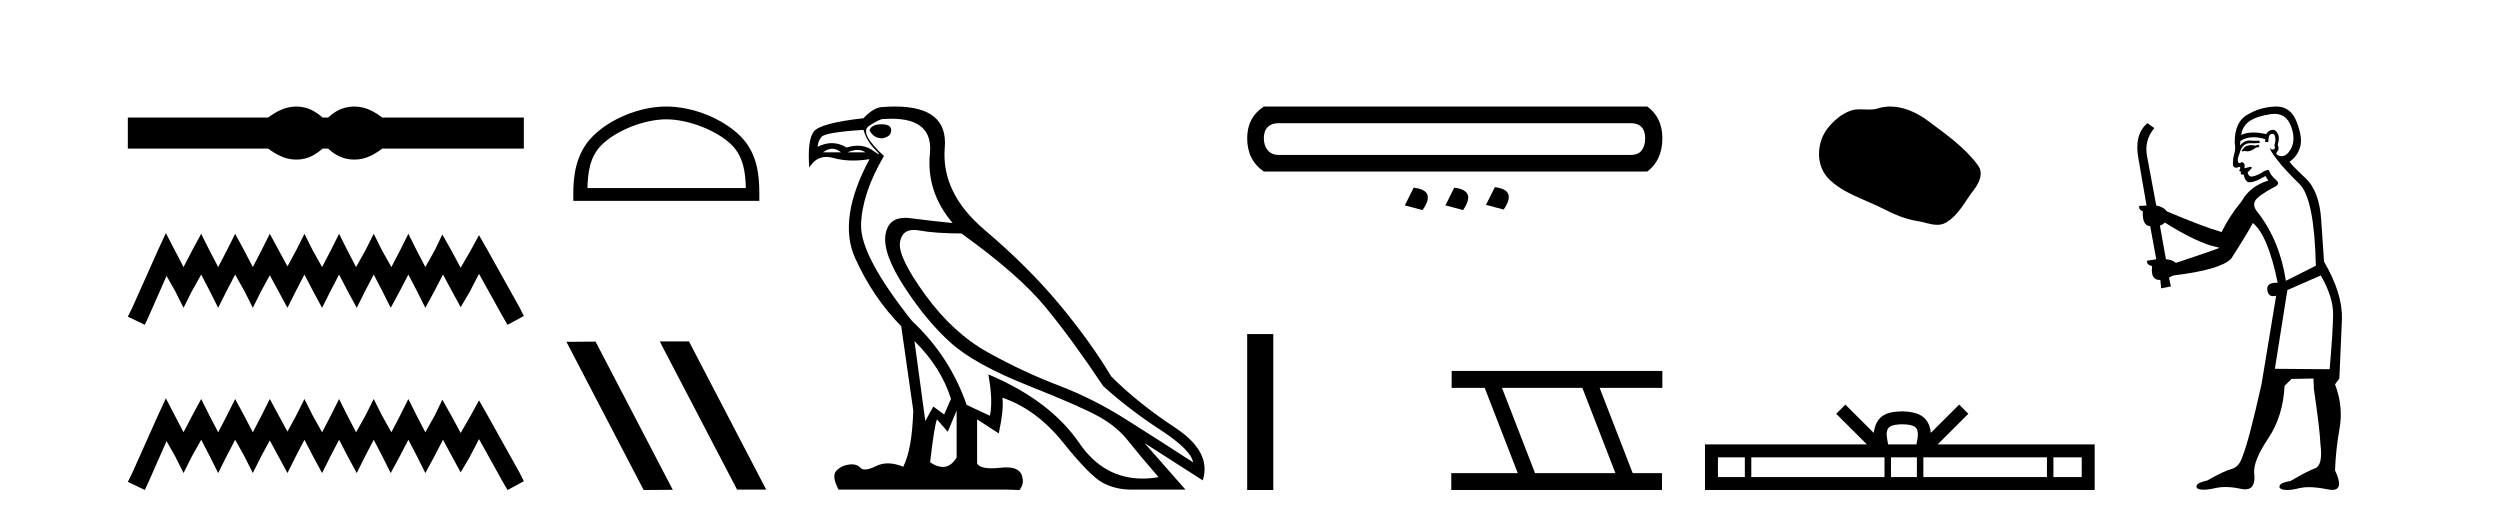
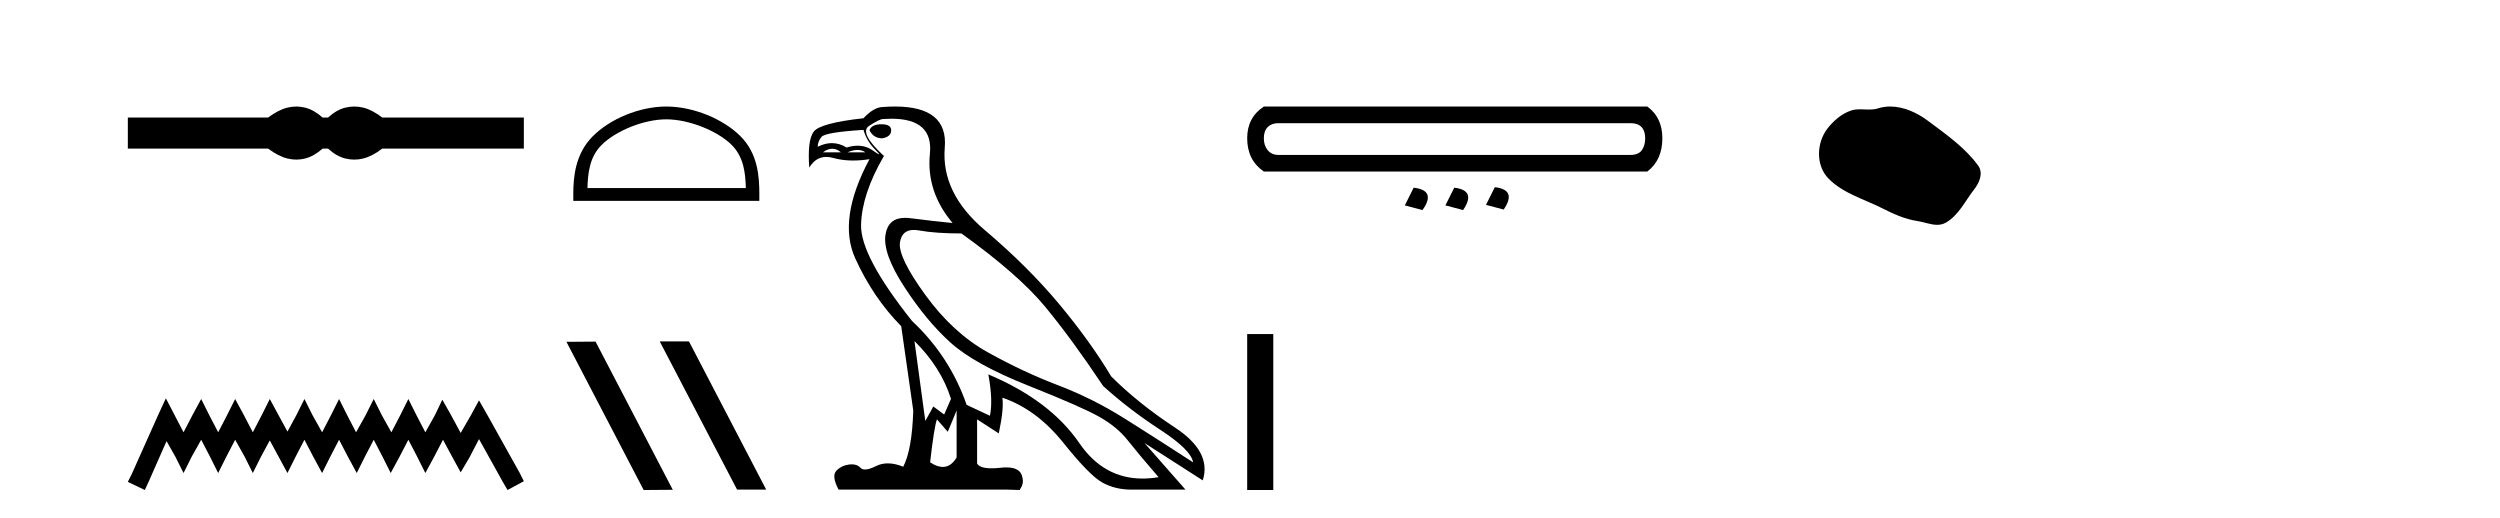
<svg xmlns="http://www.w3.org/2000/svg" width="198.0" height="41.0">
  <path d="M 23.467 8.437 C 23.233 8.437 22.999 8.466 22.763 8.524 C 22.291 8.639 21.78 8.902 21.228 9.311 L 10.124 9.311 L 10.124 11.767 L 21.228 11.767 C 21.78 12.176 22.291 12.438 22.763 12.554 C 22.999 12.612 23.233 12.641 23.467 12.641 C 23.701 12.641 23.933 12.612 24.164 12.554 C 24.627 12.438 25.09 12.176 25.552 11.767 L 25.979 11.767 C 26.424 12.176 26.883 12.438 27.354 12.554 C 27.59 12.612 27.826 12.641 28.061 12.641 C 28.297 12.641 28.533 12.612 28.769 12.554 C 29.24 12.438 29.743 12.176 30.277 11.767 L 41.488 11.767 L 41.488 9.311 L 30.277 9.311 C 29.743 8.902 29.24 8.639 28.769 8.524 C 28.533 8.466 28.297 8.437 28.061 8.437 C 27.826 8.437 27.59 8.466 27.354 8.524 C 26.883 8.639 26.424 8.902 25.979 9.311 L 25.552 9.311 C 25.09 8.902 24.627 8.639 24.164 8.524 C 23.933 8.466 23.701 8.437 23.467 8.437 Z" style="fill:#000000;stroke:none" />
-   <path d="M 13.137 18.463 L 12.491 19.861 L 10.447 24.434 L 10.124 25.08 L 11.469 25.725 L 11.792 25.026 L 13.191 21.852 L 13.89 23.089 L 14.536 24.38 L 15.181 23.089 L 15.934 21.744 L 16.634 23.089 L 17.279 24.38 L 17.925 23.089 L 18.624 21.744 L 19.377 23.089 L 20.023 24.38 L 20.668 23.089 L 21.368 21.798 L 22.067 23.089 L 22.766 24.38 L 23.412 23.089 L 24.111 21.744 L 24.811 23.089 L 25.51 24.38 L 26.156 23.089 L 26.855 21.744 L 27.554 23.089 L 28.254 24.38 L 28.899 23.089 L 29.599 21.744 L 30.298 23.089 L 30.944 24.38 L 31.643 23.089 L 32.342 21.744 L 33.042 23.089 L 33.687 24.38 L 34.387 23.089 L 35.086 21.744 L 35.839 23.143 L 36.485 24.326 L 37.184 23.143 L 37.937 21.69 L 39.82 25.08 L 40.197 25.725 L 41.488 25.026 L 41.165 24.38 L 38.583 19.754 L 37.937 18.624 L 37.292 19.807 L 36.485 21.206 L 35.731 19.807 L 35.032 18.57 L 34.44 19.807 L 33.687 21.152 L 32.988 19.807 L 32.342 18.516 L 31.697 19.807 L 30.997 21.152 L 30.244 19.807 L 29.599 18.516 L 28.953 19.807 L 28.2 21.152 L 27.501 19.807 L 26.855 18.516 L 26.209 19.807 L 25.51 21.152 L 24.757 19.807 L 24.111 18.516 L 23.466 19.807 L 22.766 21.099 L 22.067 19.807 L 21.368 18.516 L 20.722 19.807 L 20.023 21.152 L 19.323 19.807 L 18.624 18.516 L 17.979 19.807 L 17.279 21.152 L 16.58 19.807 L 15.934 18.516 L 15.235 19.807 L 14.536 21.152 L 13.836 19.807 L 13.137 18.463 Z" style="fill:#000000;stroke:none" />
  <path d="M 13.137 31.547 L 12.491 32.945 L 10.447 37.518 L 10.124 38.164 L 11.469 38.809 L 11.792 38.11 L 13.191 34.936 L 13.89 36.173 L 14.536 37.464 L 15.181 36.173 L 15.934 34.828 L 16.634 36.173 L 17.279 37.464 L 17.925 36.173 L 18.624 34.828 L 19.377 36.173 L 20.023 37.464 L 20.668 36.173 L 21.368 34.882 L 22.067 36.173 L 22.766 37.464 L 23.412 36.173 L 24.111 34.828 L 24.811 36.173 L 25.51 37.464 L 26.156 36.173 L 26.855 34.828 L 27.554 36.173 L 28.254 37.464 L 28.899 36.173 L 29.599 34.828 L 30.298 36.173 L 30.944 37.464 L 31.643 36.173 L 32.342 34.828 L 33.042 36.173 L 33.687 37.464 L 34.387 36.173 L 35.086 34.828 L 35.839 36.227 L 36.485 37.411 L 37.184 36.227 L 37.937 34.775 L 39.82 38.164 L 40.197 38.809 L 41.488 38.11 L 41.165 37.464 L 38.583 32.838 L 37.937 31.708 L 37.292 32.892 L 36.485 34.29 L 35.731 32.892 L 35.032 31.654 L 34.44 32.892 L 33.687 34.237 L 32.988 32.892 L 32.342 31.601 L 31.697 32.892 L 30.997 34.237 L 30.244 32.892 L 29.599 31.601 L 28.953 32.892 L 28.2 34.237 L 27.501 32.892 L 26.855 31.601 L 26.209 32.892 L 25.51 34.237 L 24.757 32.892 L 24.111 31.601 L 23.466 32.892 L 22.766 34.183 L 22.067 32.892 L 21.368 31.601 L 20.722 32.892 L 20.023 34.237 L 19.323 32.892 L 18.624 31.601 L 17.979 32.892 L 17.279 34.237 L 16.58 32.892 L 15.934 31.601 L 15.235 32.892 L 14.536 34.237 L 13.836 32.892 L 13.137 31.547 Z" style="fill:#000000;stroke:none" />
  <path d="M 52.772 9.451 C 54.584 9.451 56.853 10.382 57.95 11.48 C 58.911 12.44 59.036 13.713 59.071 14.896 L 46.526 14.896 C 46.561 13.713 46.687 12.44 47.647 11.48 C 48.745 10.382 50.96 9.451 52.772 9.451 ZM 52.772 8.437 C 50.622 8.437 48.309 9.43 46.953 10.786 C 45.562 12.176 45.405 14.007 45.405 15.377 L 45.405 15.911 L 60.139 15.911 L 60.139 15.377 C 60.139 14.007 60.035 12.176 58.644 10.786 C 57.289 9.43 54.922 8.437 52.772 8.437 Z" style="fill:#000000;stroke:none" />
  <path d="M 52.294 27.039 L 52.259 27.056 L 58.375 38.775 L 60.681 38.775 L 54.566 27.039 ZM 47.169 27.056 L 44.862 27.073 L 50.978 38.809 L 53.284 38.792 L 47.169 27.056 Z" style="fill:#000000;stroke:none" />
  <path d="M 69.818 9.841 Q 69.023 9.841 68.864 10.318 Q 69.182 10.954 69.881 10.954 Q 70.581 10.827 70.581 10.318 Q 70.581 9.841 69.818 9.841 ZM 65.914 11.78 Q 66.272 11.78 66.606 12.067 L 65.175 12.067 Q 65.557 11.78 65.914 11.78 ZM 67.918 11.876 Q 68.275 11.876 68.546 12.067 L 67.115 12.067 Q 67.56 11.876 67.918 11.876 ZM 68.387 10.286 Q 68.641 11.176 69.325 11.86 Q 69.683 12.219 69.613 12.219 Q 69.55 12.219 69.134 11.924 Q 68.593 11.54 67.923 11.54 Q 67.512 11.54 67.051 11.685 Q 66.484 11.335 65.881 11.335 Q 65.336 11.335 64.762 11.622 Q 64.762 11.208 65.064 10.842 Q 65.366 10.477 68.387 10.286 ZM 72.425 27.012 Q 74.524 29.079 75.319 31.591 L 74.778 32.831 L 73.92 32.195 L 73.284 33.34 L 72.425 27.012 ZM 72.374 18.211 Q 72.566 18.211 72.791 18.252 Q 74.111 18.49 76.146 18.49 Q 80.661 21.733 82.776 24.293 Q 84.89 26.853 87.371 30.573 Q 89.406 32.418 91.87 34.024 Q 94.334 35.629 94.493 36.615 Q 91.6 34.739 89.072 33.149 Q 86.544 31.559 83.793 30.51 Q 81.043 29.461 78.26 27.918 Q 75.478 26.376 73.284 23.355 Q 71.09 20.334 71.28 19.174 Q 71.439 18.211 72.374 18.211 ZM 75.764 32.513 L 75.764 36.234 Q 75.315 36.982 74.668 36.982 Q 74.215 36.982 73.665 36.615 Q 73.983 33.817 74.206 33.213 L 75.064 34.199 L 75.764 32.513 ZM 70.606 9.403 Q 73.925 9.403 73.649 12.162 Q 73.347 15.183 75.446 17.663 Q 73.824 17.504 72.107 17.282 Q 71.885 17.253 71.687 17.253 Q 70.357 17.253 70.136 18.554 Q 69.881 20.048 71.63 22.735 Q 73.379 25.422 75.287 27.139 Q 77.195 28.856 81.44 30.542 Q 85.685 32.227 87.084 33.022 Q 88.483 33.817 89.31 34.866 Q 90.137 35.916 91.759 37.792 Q 91.102 37.902 90.49 37.902 Q 87.403 37.902 85.479 35.089 Q 83.173 31.718 78.276 29.651 L 78.276 29.651 Q 78.658 31.718 78.403 32.927 L 76.559 32.068 Q 75.223 28.22 72.234 25.422 Q 68.132 20.271 68.196 17.806 Q 68.26 15.342 70.009 12.353 Q 68.005 10.509 68.832 9.968 Q 69.659 9.427 69.945 9.427 Q 70.292 9.403 70.606 9.403 ZM 70.89 8.437 Q 70.442 8.437 69.945 8.473 Q 69.214 8.473 68.387 9.364 Q 64.953 9.745 64.444 10.429 Q 63.935 11.113 64.094 13.275 Q 64.602 12.428 65.441 12.428 Q 65.705 12.428 66.002 12.512 Q 66.72 12.714 67.566 12.714 Q 68.181 12.714 68.864 12.607 L 68.864 12.607 Q 66.32 17.345 67.735 20.462 Q 69.15 23.578 71.376 25.835 L 72.33 32.513 Q 72.234 35.629 71.535 36.965 Q 70.884 36.698 70.321 36.698 Q 69.811 36.698 69.373 36.917 Q 68.838 37.185 68.511 37.185 Q 68.275 37.185 68.148 37.045 Q 67.904 36.775 67.463 36.775 Q 67.358 36.775 67.242 36.79 Q 66.638 36.87 66.24 37.283 Q 65.843 37.696 66.415 38.778 L 79.771 38.778 L 80.756 38.809 Q 81.106 38.301 80.979 37.855 Q 80.871 37.018 79.708 37.018 Q 79.501 37.018 79.262 37.045 Q 78.855 37.089 78.534 37.089 Q 77.599 37.089 77.386 36.711 L 77.386 33.213 L 79.103 34.326 Q 79.516 32.386 79.389 31.496 L 79.389 31.496 Q 82.092 32.418 84.207 35.057 Q 86.321 37.696 87.339 38.237 Q 88.356 38.778 89.596 38.778 L 93.889 38.778 L 90.646 35.089 L 95.257 38.046 Q 95.988 35.788 93.063 33.865 Q 90.137 31.941 88.007 29.81 Q 86.353 27.044 83.889 24.087 Q 81.424 21.129 77.974 18.204 Q 74.524 15.278 74.826 11.685 Q 75.099 8.437 70.89 8.437 Z" style="fill:#000000;stroke:none" />
  <path d="M 129.146 9.755 Q 129.722 9.755 130.011 10.064 Q 130.299 10.373 130.299 10.95 Q 130.299 11.527 130.031 11.898 Q 129.764 12.269 129.146 12.269 L 101.249 12.269 Q 100.714 12.269 100.405 11.898 Q 100.096 11.527 100.096 10.95 Q 100.096 10.373 100.405 10.064 Q 100.714 9.755 101.249 9.755 ZM 100.096 8.437 Q 98.777 9.302 98.777 10.95 Q 98.777 12.681 100.096 13.587 L 130.464 13.587 Q 131.659 12.681 131.659 10.95 Q 131.659 9.302 130.464 8.437 ZM 118.391 14.824 L 117.69 16.225 L 119.091 16.596 Q 120.163 15.03 118.391 14.824 ZM 111.963 14.865 L 111.262 16.266 L 112.663 16.637 Q 113.776 15.071 111.963 14.865 ZM 115.177 14.865 L 114.476 16.266 L 115.877 16.637 Q 116.949 15.071 115.177 14.865 Z" style="fill:#000000;stroke:none" />
  <path d="M 98.777 26.458 L 98.777 38.809 L 100.844 38.809 L 100.844 26.458 Z" style="fill:#000000;stroke:none" />
-   <path d="M 125.323 30.718 L 127.941 37.471 L 121.575 37.471 L 118.957 30.718 ZM 114.971 29.379 L 114.971 30.718 L 117.589 30.718 L 120.206 37.471 L 114.941 37.471 L 114.941 38.809 L 131.629 38.809 L 131.629 37.471 L 129.309 37.471 L 126.691 30.718 L 131.659 30.718 L 131.659 29.379 Z" style="fill:#000000;stroke:none" />
  <path d="M 149.709 8.437 C 149.378 8.437 149.046 8.484 148.718 8.588 C 148.498 8.659 148.271 8.677 148.042 8.677 C 147.798 8.677 147.551 8.656 147.308 8.656 C 147.079 8.656 146.854 8.674 146.635 8.745 C 145.884 8.987 145.239 9.539 144.752 10.157 C 143.866 11.281 143.776 13.104 144.842 14.168 C 146.006 15.33 147.629 15.767 149.055 16.487 C 149.948 16.937 150.864 17.361 151.861 17.506 C 152.37 17.581 152.906 17.806 153.425 17.806 C 153.664 17.806 153.899 17.758 154.125 17.626 C 155.138 17.033 155.645 15.906 156.347 15.011 C 156.77 14.471 157.103 13.707 156.663 13.105 C 155.614 11.67 154.119 10.637 152.707 9.579 C 151.848 8.935 150.785 8.437 149.709 8.437 Z" style="fill:#000000;stroke:none" />
-   <path d="M 150.66 33.604 C 151.16 33.604 151.461 33.689 151.617 33.778 C 152.071 34.068 151.855 34.761 151.782 35.195 L 149.537 35.195 C 149.483 34.752 149.238 34.076 149.702 33.778 C 149.858 33.689 150.159 33.604 150.66 33.604 ZM 138.191 36.222 L 138.191 37.782 L 136.061 37.782 L 136.061 36.222 ZM 149.253 36.222 L 149.253 37.782 L 138.703 37.782 L 138.703 36.222 ZM 151.818 36.222 L 151.818 37.782 L 149.765 37.782 L 149.765 36.222 ZM 162.118 36.222 L 162.118 37.782 L 152.33 37.782 L 152.33 36.222 ZM 164.872 36.222 L 164.872 37.782 L 162.631 37.782 L 162.631 36.222 ZM 146.153 32.045 L 145.428 32.773 L 147.856 35.195 L 135.034 35.195 L 135.034 38.809 L 165.899 38.809 L 165.899 35.195 L 153.463 35.195 L 155.892 32.773 L 155.166 32.045 L 152.92 34.284 C 152.786 32.927 151.856 32.615 150.66 32.577 C 149.382 32.611 148.597 32.9 148.399 34.284 L 146.153 32.045 Z" style="fill:#000000;stroke:none" />
-   <path d="M 178.888 11.461 L 178.632 11.53 Q 178.453 11.495 178.299 11.495 Q 178.145 11.495 178.017 11.53 Q 177.761 11.615 177.71 11.717 Q 177.659 11.82 177.539 11.905 L 177.624 12.008 L 177.761 11.94 Q 177.868 11.988 177.99 11.988 Q 178.293 11.988 178.683 11.683 L 178.94 11.649 L 178.888 11.461 ZM 180.137 9.016 Q 181.06 9.016 181.434 9.958 Q 181.844 11.017 181.451 11.769 Q 181.123 12.37 180.707 12.37 Q 180.603 12.37 180.494 12.332 Q 180.204 12.23 180.323 12.042 Q 180.562 11.82 180.392 11.461 Q 180.562 10.915 180.426 10.658 Q 180.288 10.283 180.005 10.283 Q 179.9 10.283 179.777 10.334 Q 179.555 10.47 179.486 10.624 Q 178.913 10.494 178.456 10.494 Q 177.892 10.494 177.505 10.693 Q 177.59 10.009 178.154 9.599 Q 178.718 9.206 179.862 9.036 Q 180.005 9.016 180.137 9.016 ZM 171.458 17.628 Q 173.576 18.96 175.062 19.438 L 175.797 19.626 Q 175.062 19.917 172.329 20.822 Q 172.039 20.566 171.543 20.532 L 171.065 17.867 Q 171.287 17.799 171.458 17.628 ZM 179.976 10.595 Q 180.121 10.595 180.17 10.778 Q 180.272 11.068 180.135 11.495 Q 180.238 11.82 180.05 11.837 Q 180.018 11.842 179.991 11.842 Q 179.84 11.842 179.811 11.683 L 179.811 11.683 Q 179.725 11.871 180.34 12.64 Q 180.938 13.426 182.117 14.57 Q 183.296 15.732 183.415 21.044 L 181.041 22.24 Q 180.562 19.08 178.82 16.825 Q 178.393 16.347 178.598 15.92 Q 178.82 15.51 180.067 14.843 Q 180.682 14.587 180.238 14.228 Q 179.811 13.87 179.691 13.46 Q 179.401 13.46 179.076 13.716 Q 178.54 13.984 178.319 13.984 Q 178.272 13.984 178.239 13.972 Q 178.051 13.904 178.017 13.648 L 178.274 13.391 Q 178.393 13.289 178.274 13.204 L 177.761 13.323 Q 177.846 12.879 177.539 12.845 Q 177.431 12.914 177.362 12.914 Q 177.277 12.914 177.249 12.811 Q 177.18 12.589 177.368 12.162 Q 177.471 11.752 177.693 11.53 Q 177.898 11.34 178.219 11.34 Q 178.246 11.34 178.274 11.342 Q 178.393 11.347 178.511 11.347 Q 178.746 11.347 178.974 11.325 L 178.94 11.137 Q 178.812 11.154 178.662 11.154 Q 178.513 11.154 178.342 11.137 Q 178.262 11.128 178.189 11.128 Q 177.689 11.128 177.437 11.53 Q 177.402 11.273 177.437 11.171 Q 177.869 10.869 178.472 10.869 Q 178.894 10.869 179.401 11.017 L 179.401 11.239 Q 179.478 11.256 179.542 11.256 Q 179.606 11.256 179.657 11.239 Q 179.657 10.693 179.845 10.624 Q 179.918 10.595 179.976 10.595 ZM 183.808 21.813 Q 184.799 23.555 184.782 24.905 Q 184.765 26.254 184.508 29.243 L 180.17 29.209 L 181.16 22.974 L 183.808 21.813 ZM 180.284 8.437 Q 180.253 8.437 180.221 8.438 Q 179.042 8.472 178.051 9.053 Q 176.958 9.633 176.992 11.325 Q 177.078 11.786 176.941 12.23 Q 176.822 12.657 176.856 13.101 Q 176.929 13.284 177.089 13.284 Q 177.153 13.284 177.232 13.255 Q 177.311 13.22 177.359 13.22 Q 177.475 13.22 177.402 13.426 Q 177.334 13.46 177.368 13.545 Q 177.391 13.591 177.444 13.591 Q 177.471 13.591 177.505 13.579 L 177.505 13.579 Q 177.409 13.82 177.553 13.82 Q 177.562 13.82 177.573 13.819 Q 177.587 13.817 177.6 13.817 Q 177.728 13.817 177.744 13.972 Q 177.761 14.16 177.949 14.365 Q 178.023 14.439 178.173 14.439 Q 178.405 14.439 178.82 14.263 L 179.435 13.938 Q 179.486 14.092 179.657 14.297 Q 178.205 14.741 177.539 15.937 Q 176.565 17.115 175.95 18.379 Q 174.481 17.952 171.612 16.74 Q 171.355 16.381 170.775 16.278 L 170.04 12.332 Q 169.818 11.102 170.621 10.146 L 170.074 9.753 Q 169.015 10.658 169.357 12.52 L 170.006 16.278 L 169.425 16.312 Q 169.357 16.603 169.715 16.74 Q 169.647 17.867 170.296 17.918 L 170.775 20.532 Q 170.399 20.6 170.04 20.651 Q 170.006 20.976 170.45 21.078 Q 170.301 22.173 171.053 22.173 Q 171.076 22.173 171.099 22.172 L 171.167 22.838 L 171.936 22.684 L 171.782 21.984 Q 171.97 21.881 172.158 21.813 Q 175.831 21.369 176.702 20.498 Q 177.881 18.67 178.427 17.662 Q 179.623 18.636 180.392 22.394 Q 180.344 22.392 180.299 22.392 Q 179.491 22.392 179.572 22.974 Q 179.639 23.456 180.03 23.456 Q 180.138 23.456 180.272 23.419 L 180.272 23.419 L 179.111 30.439 Q 178.086 35 177.624 36.093 Q 177.368 36.964 176.77 37.135 Q 176.155 37.289 174.806 38.058 Q 174.054 38.211 173.969 38.468 Q 173.901 38.724 174.328 38.775 Q 174.415 38.786 174.521 38.786 Q 174.91 38.786 175.54 38.639 Q 175.862 38.57 176.243 38.57 Q 176.815 38.57 177.522 38.724 Q 177.684 38.756 177.821 38.756 Q 178.692 38.756 178.53 37.443 Q 178.461 36.486 179.64 34.727 Q 180.819 32.967 180.938 30.559 L 181.485 30.012 L 183.227 29.978 L 183.261 30.815 Q 183.74 34.095 183.774 35.137 Q 183.996 36.828 183.364 37.084 Q 182.715 37.323 181.417 38.092 Q 180.648 38.211 180.545 38.468 Q 180.46 38.724 180.904 38.792 Q 181.011 38.809 181.141 38.809 Q 181.532 38.809 182.134 38.656 Q 182.449 38.582 182.86 38.582 Q 183.494 38.582 184.355 38.758 Q 184.555 38.799 184.71 38.799 Q 185.671 38.799 184.935 37.255 Q 184.987 35.649 185.294 33.924 Q 185.602 32.199 184.935 30.439 L 185.277 29.978 L 185.482 25.263 Q 185.533 23.231 184.064 20.72 Q 183.996 19.797 183.842 17.474 Q 183.706 15.134 182.578 14.092 Q 181.451 13.033 181.331 12.811 Q 181.963 12.367 182.168 11.649 Q 182.39 10.915 181.895 9.651 Q 181.429 8.437 180.284 8.437 Z" style="fill:#000000;stroke:none" />
</svg>